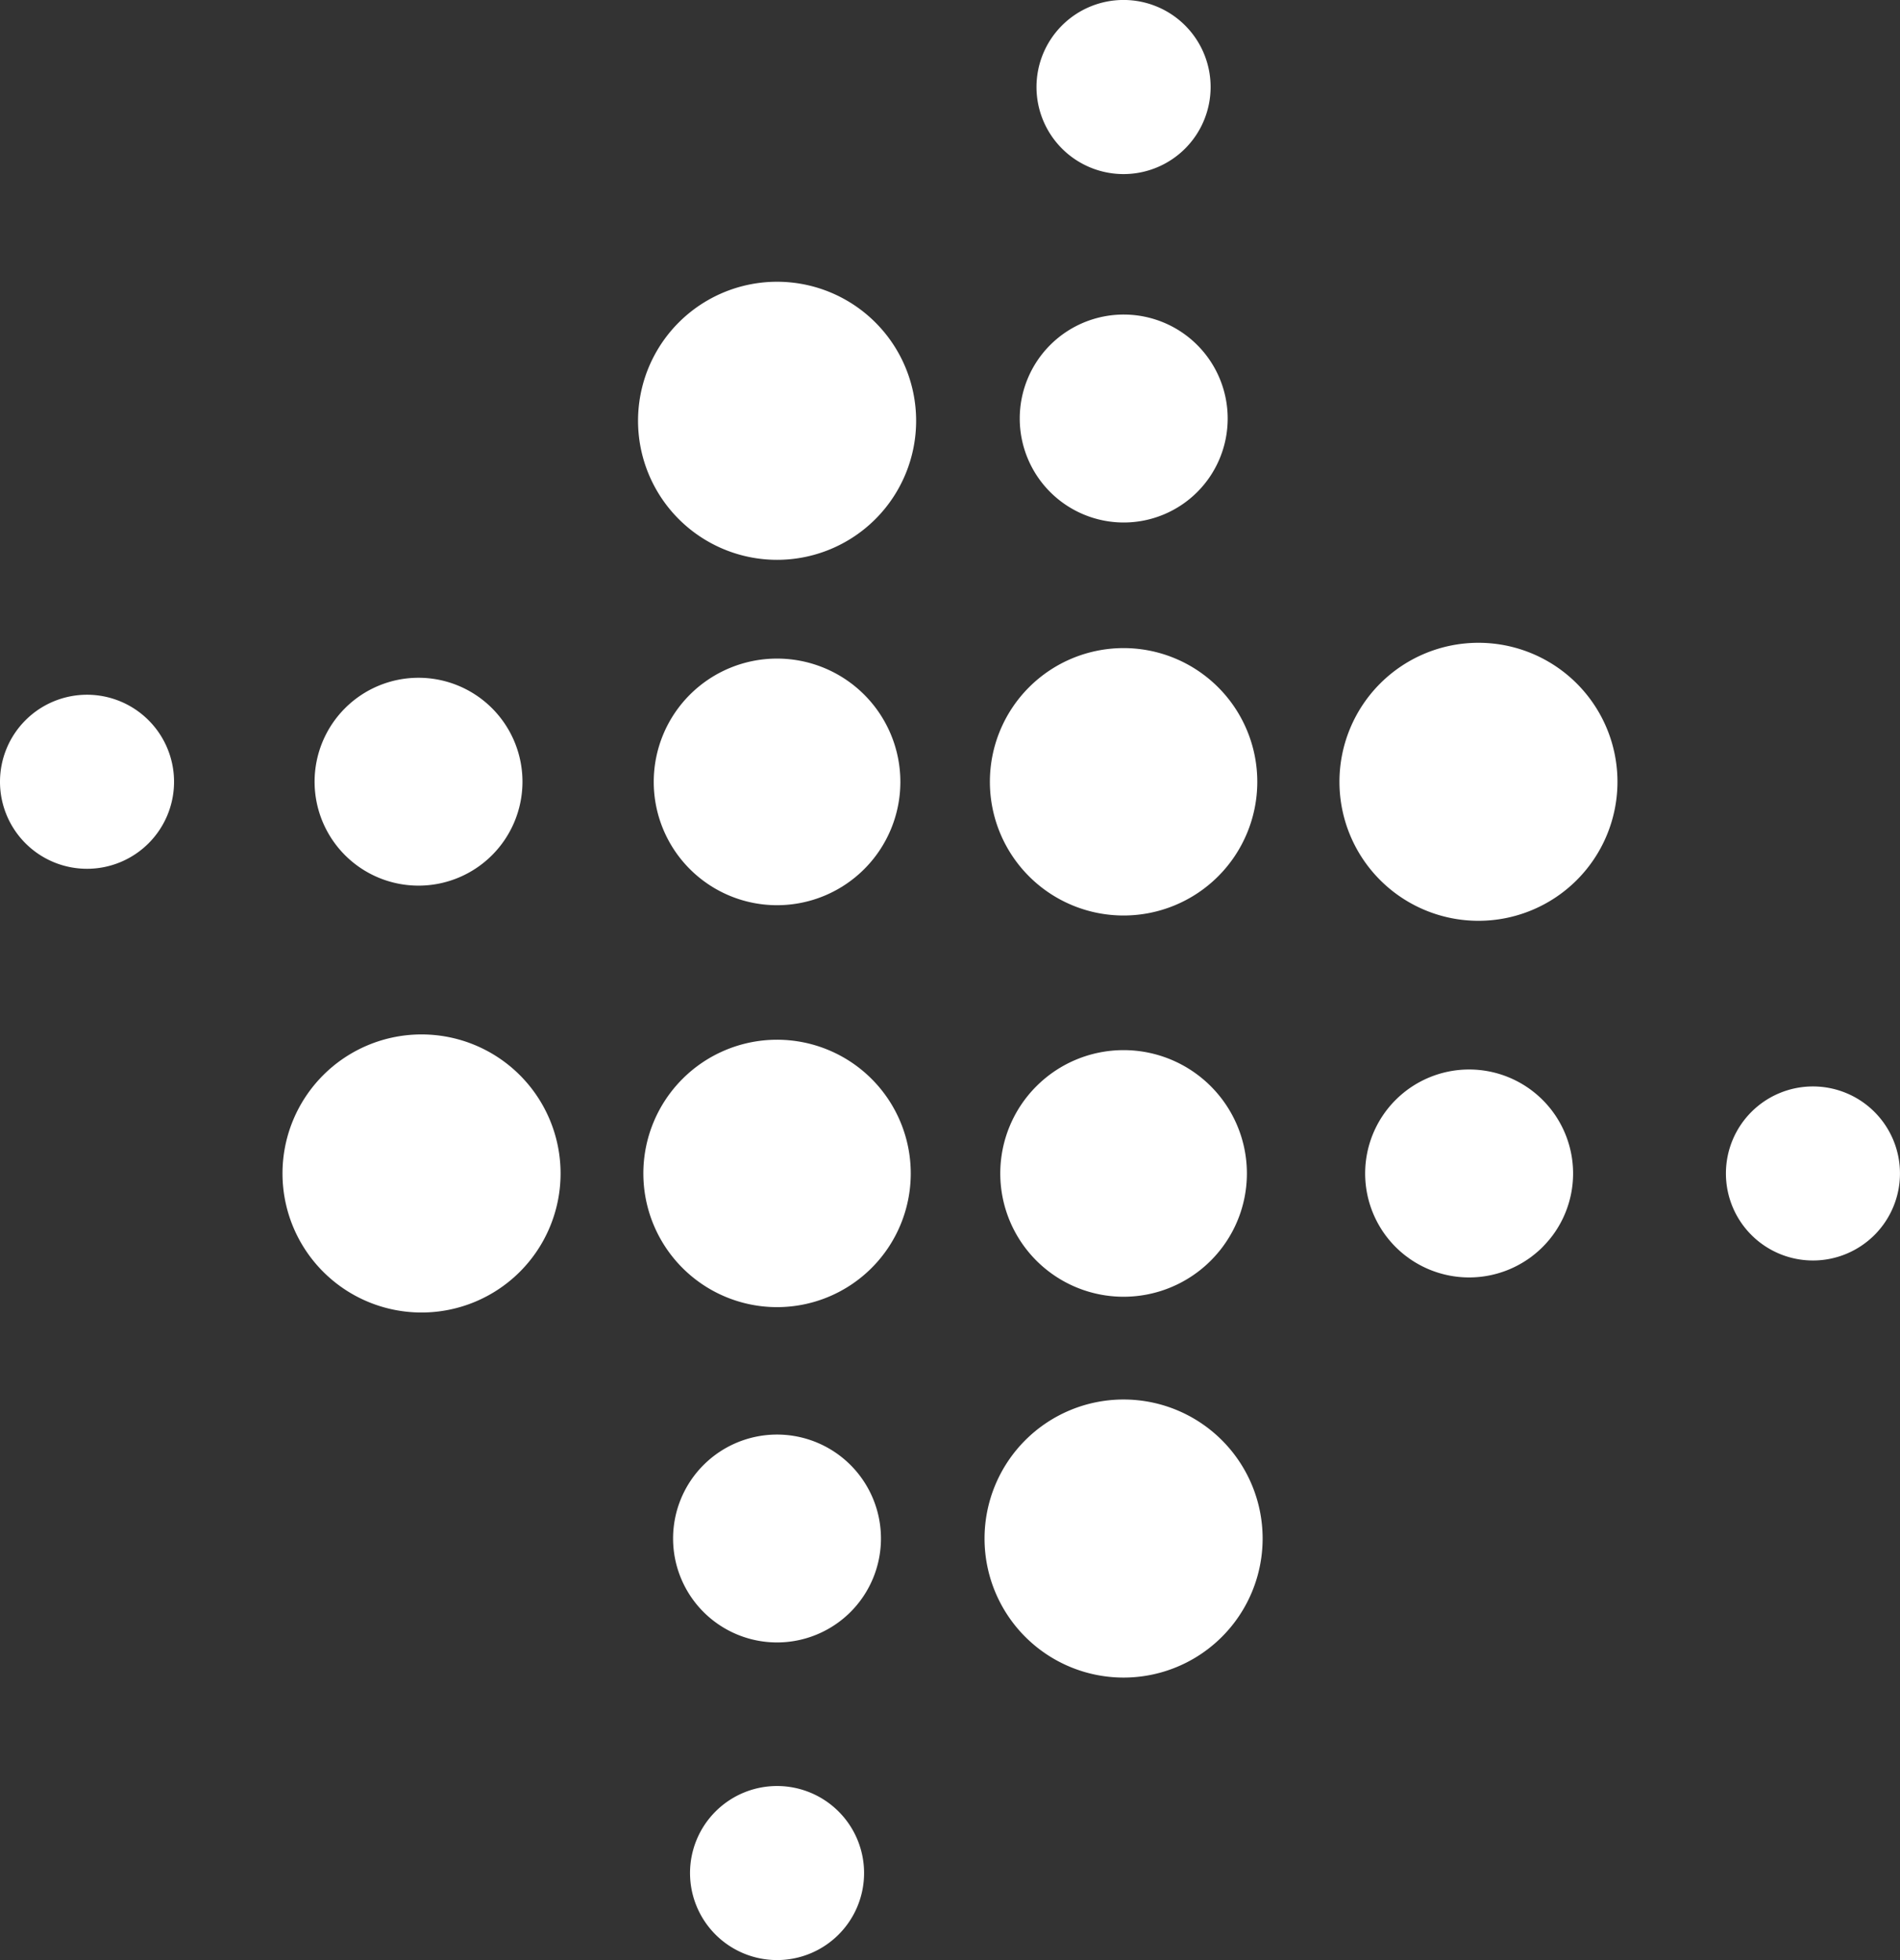
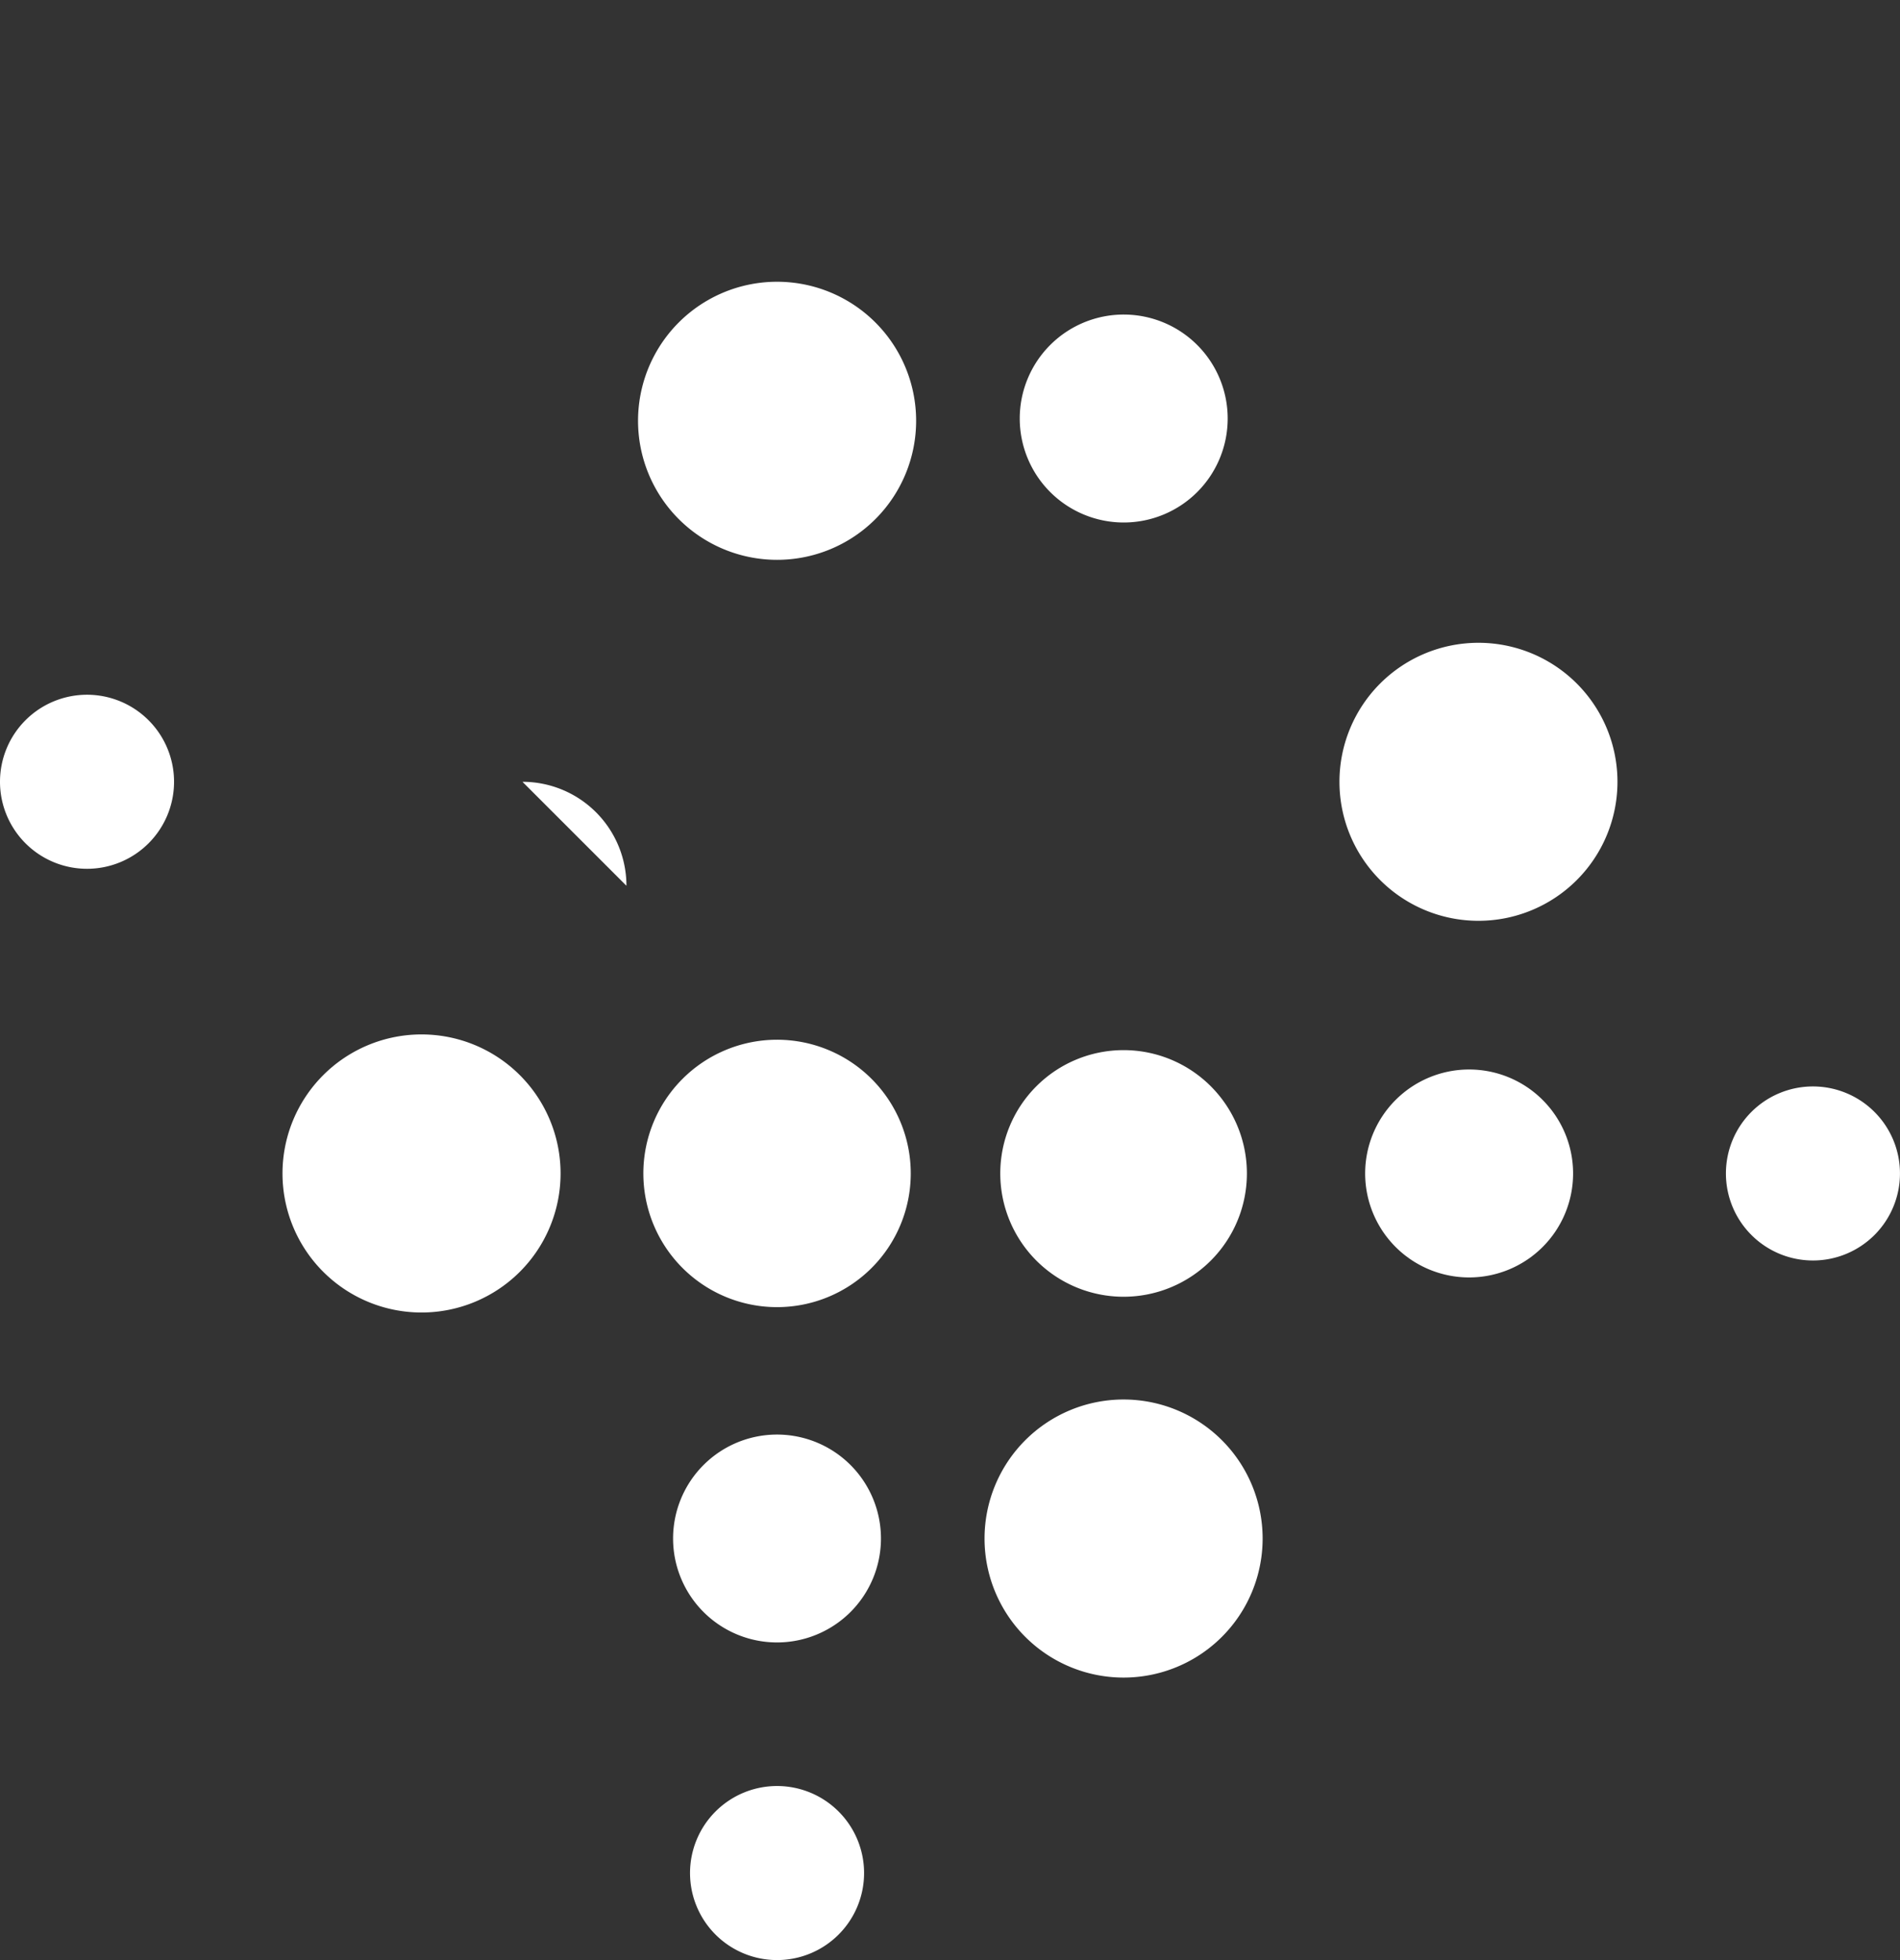
<svg xmlns="http://www.w3.org/2000/svg" width="59.429" height="61.309" viewBox="0 0 59.429 61.309">
  <rect x="0" y="0" width="59.429" height="61.309" fill="#333333" stroke="none" />
  <g id="Groupe_26083" data-name="Groupe 26083" transform="translate(-243 -68)">
    <path id="Tracé_120078" data-name="Tracé 120078" d="M42.7,36.705a3.252,3.252,0,1,1,3.252,3.252A3.252,3.252,0,0,1,42.7,36.705" transform="translate(243 68)" fill="#fff" />
    <g id="Groupe_26082" data-name="Groupe 26082">
      <path id="Tracé_120077" data-name="Tracé 120077" d="M53.984,36.705a2.722,2.722,0,1,1,2.722,2.722,2.723,2.723,0,0,1-2.722-2.722" transform="translate(243 68)" fill="#fff" />
      <path id="Tracé_120079" data-name="Tracé 120079" d="M31.287,36.705a3.857,3.857,0,1,1,3.857,3.856,3.857,3.857,0,0,1-3.857-3.856" transform="translate(243 68)" fill="#fff" />
      <path id="Tracé_120080" data-name="Tracé 120080" d="M20.123,36.705a4.182,4.182,0,1,1,4.183,4.181,4.182,4.182,0,0,1-4.183-4.181" transform="translate(243 68)" fill="#fff" />
      <path id="Tracé_120081" data-name="Tracé 120081" d="M8.836,36.705a4.349,4.349,0,1,1,4.349,4.349,4.349,4.349,0,0,1-4.349-4.349" transform="translate(243 68)" fill="#fff" />
      <path id="Tracé_120082" data-name="Tracé 120082" d="M5.444,24.454a2.722,2.722,0,1,1-2.722-2.723,2.723,2.723,0,0,1,2.722,2.723" transform="translate(243 68)" fill="#fff" />
-       <path id="Tracé_120083" data-name="Tracé 120083" d="M16.342,24.454A3.251,3.251,0,1,1,13.09,21.2a3.252,3.252,0,0,1,3.252,3.252" transform="translate(243 68)" fill="#fff" />
-       <path id="Tracé_120084" data-name="Tracé 120084" d="M28.162,24.454A3.857,3.857,0,1,1,24.306,20.6a3.857,3.857,0,0,1,3.856,3.857" transform="translate(243 68)" fill="#fff" />
-       <path id="Tracé_120085" data-name="Tracé 120085" d="M39.326,24.454a4.182,4.182,0,1,1-4.182-4.182,4.182,4.182,0,0,1,4.182,4.182" transform="translate(243 68)" fill="#fff" />
+       <path id="Tracé_120083" data-name="Tracé 120083" d="M16.342,24.454a3.252,3.252,0,0,1,3.252,3.252" transform="translate(243 68)" fill="#fff" />
      <path id="Tracé_120086" data-name="Tracé 120086" d="M50.592,24.454a4.348,4.348,0,1,1-4.349-4.348,4.348,4.348,0,0,1,4.349,4.348" transform="translate(243 68)" fill="#fff" />
-       <path id="Tracé_120087" data-name="Tracé 120087" d="M35.143,5.445a2.723,2.723,0,1,1,2.723-2.723,2.723,2.723,0,0,1-2.723,2.723" transform="translate(243 68)" fill="#fff" />
      <path id="Tracé_120088" data-name="Tracé 120088" d="M35.143,16.343A3.252,3.252,0,1,1,38.4,13.091a3.251,3.251,0,0,1-3.252,3.252" transform="translate(243 68)" fill="#fff" />
      <path id="Tracé_120089" data-name="Tracé 120089" d="M35.143,52.473a4.349,4.349,0,1,1,4.35-4.349,4.349,4.349,0,0,1-4.35,4.349" transform="translate(243 68)" fill="#fff" />
      <path id="Tracé_120090" data-name="Tracé 120090" d="M24.306,55.865a2.722,2.722,0,1,1-2.723,2.722,2.722,2.722,0,0,1,2.723-2.722" transform="translate(243 68)" fill="#fff" />
      <path id="Tracé_120091" data-name="Tracé 120091" d="M24.306,44.872a3.251,3.251,0,1,1-3.253,3.252,3.251,3.251,0,0,1,3.253-3.252" transform="translate(243 68)" fill="#fff" />
      <path id="Tracé_120092" data-name="Tracé 120092" d="M24.306,8.813a4.349,4.349,0,1,1-4.349,4.349,4.348,4.348,0,0,1,4.349-4.349" transform="translate(243 68)" fill="#fff" />
    </g>
  </g>
</svg>